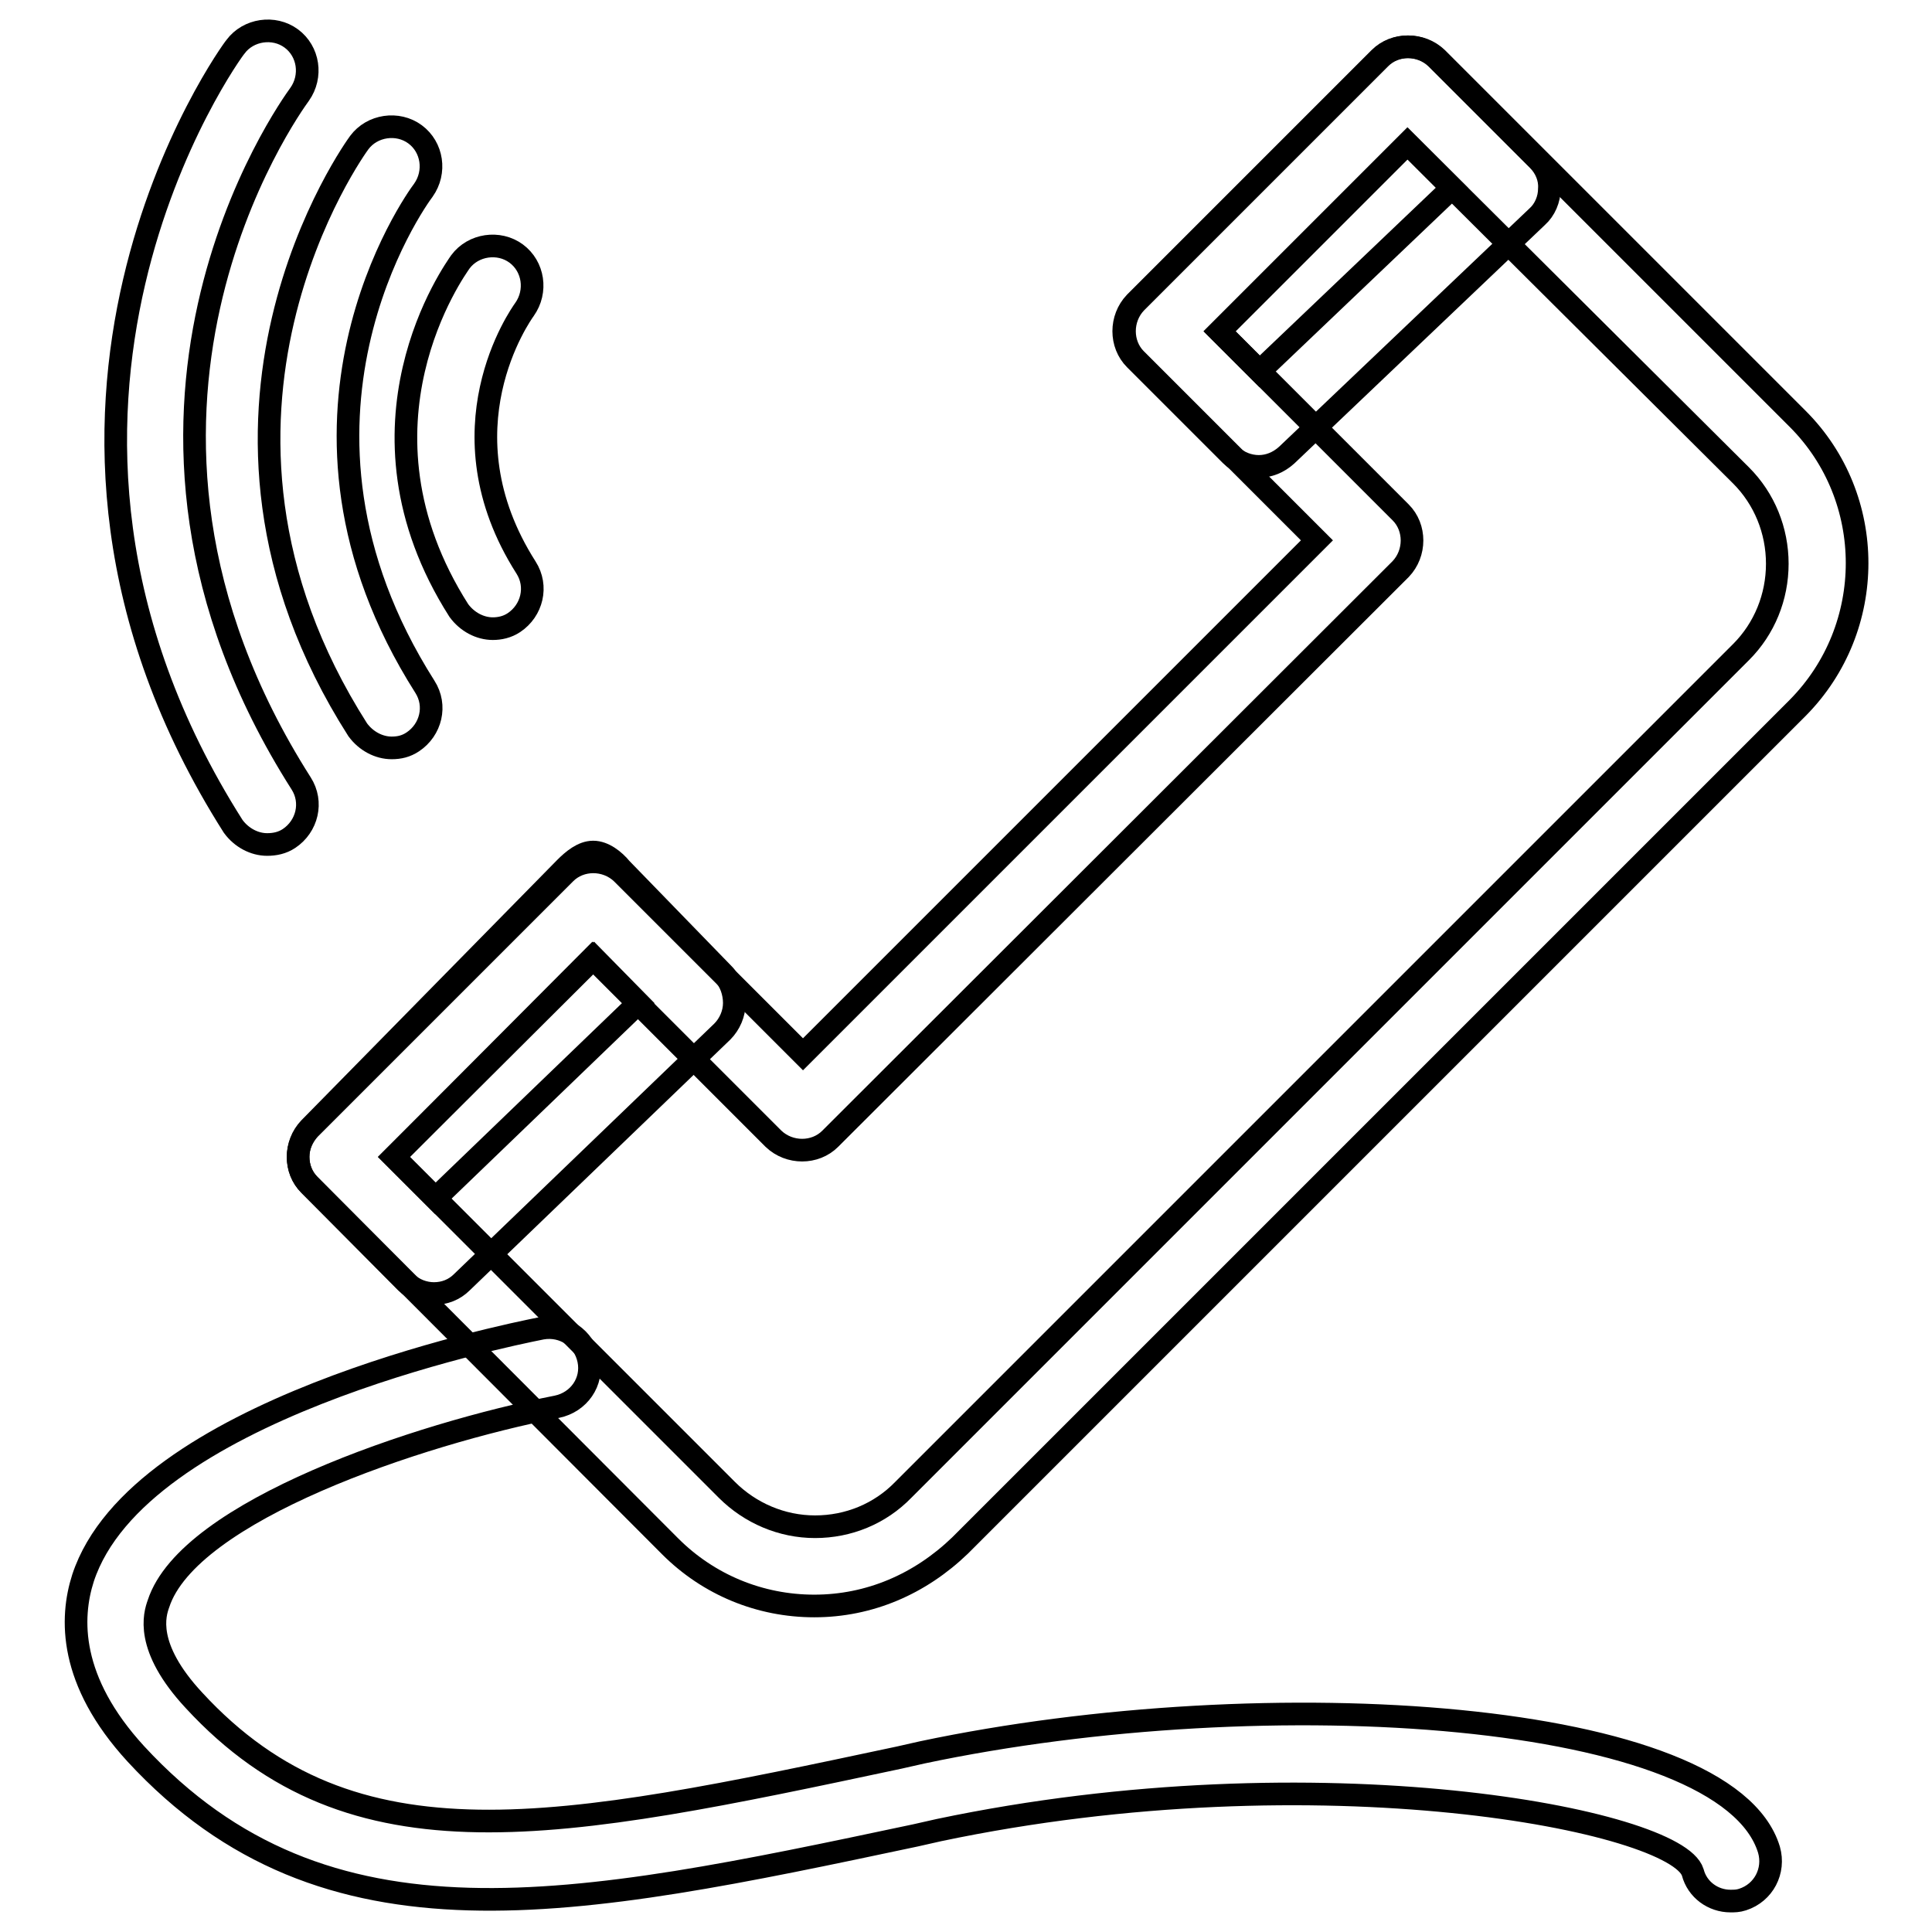
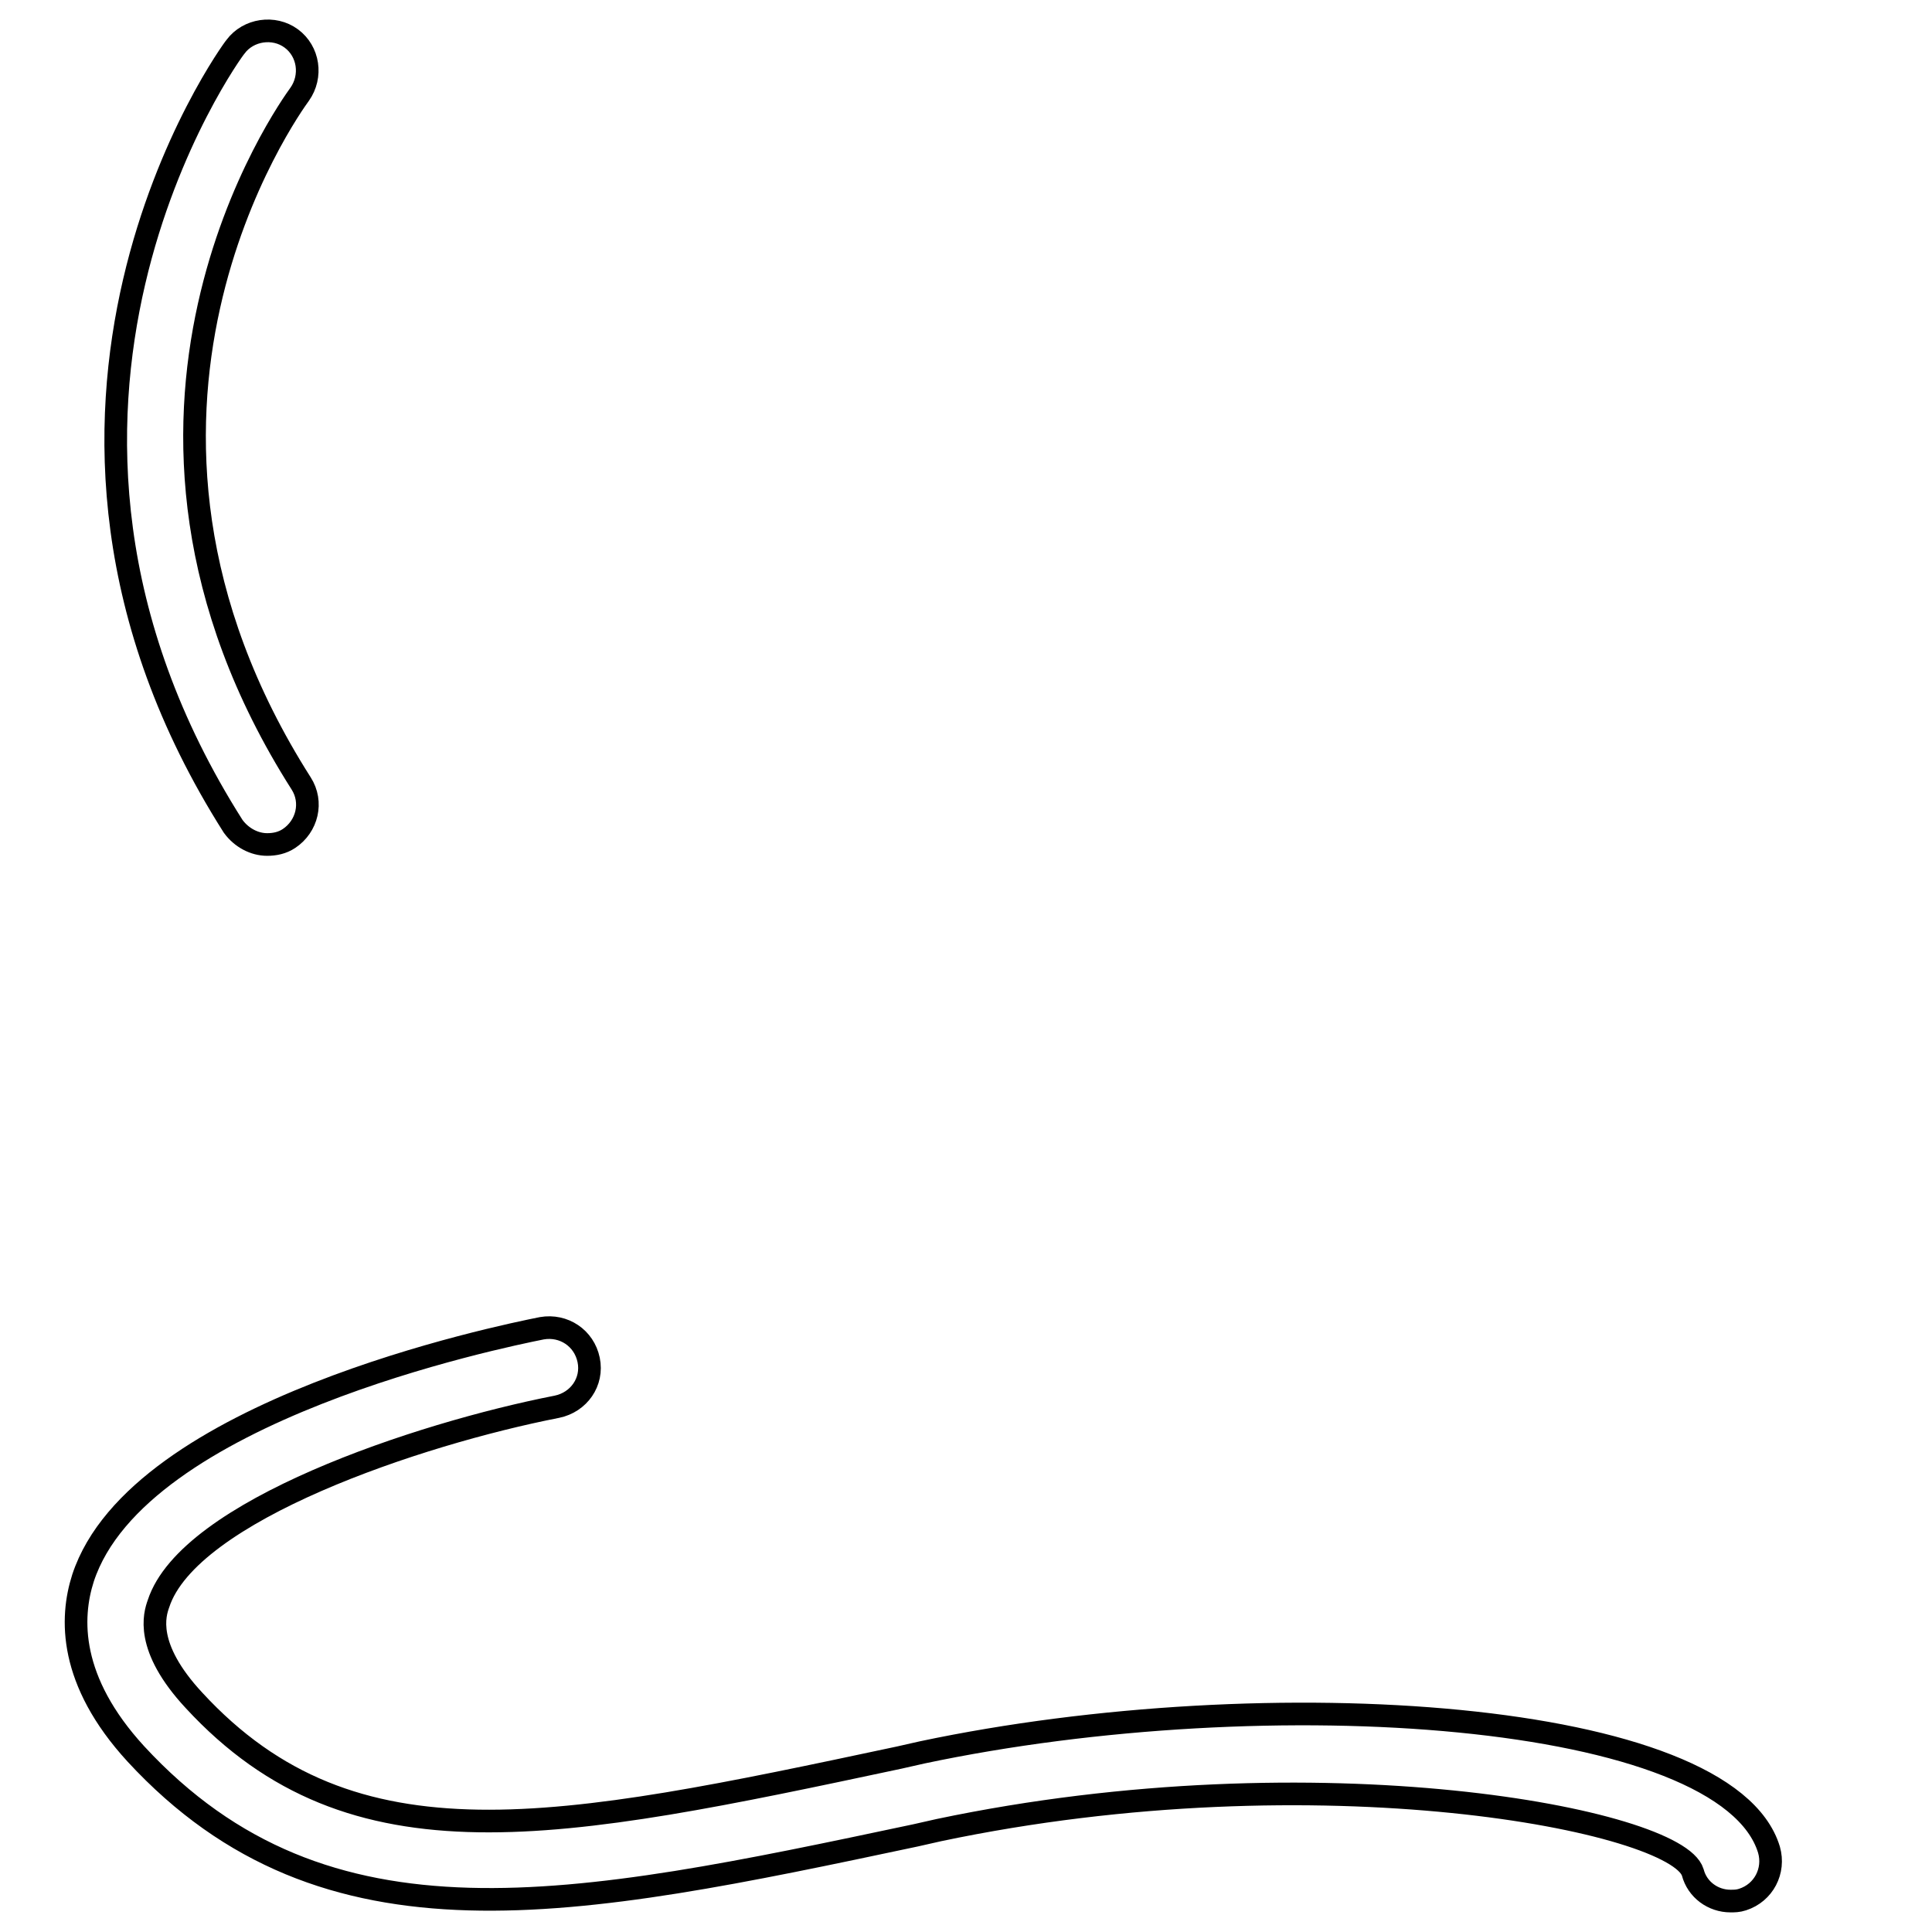
<svg xmlns="http://www.w3.org/2000/svg" version="1.1" x="0px" y="0px" viewBox="0 0 256 256" enable-background="new 0 0 256 256" xml:space="preserve">
  <g>
    <g>
-       <path stroke-width="3" fill-opacity="0" stroke="#000000" d="M107.9,212.8c-7.2,0-14-2.8-19.1-7.9L41,157c-1-1-1.5-2.3-1.5-3.7c0-1.4,0.6-2.7,1.5-3.7l33.9-33.9c2-2,5.4-2,7.5,0l24,24l68.1-68.1l-24-24c-2-2-2-5.4,0-7.5l32.4-32.4c2-2,5.4-2,7.5,0l47.8,47.8c10.5,10.5,10.5,27.7,0,38.3l-111,111C121.9,209.9,115.2,212.8,107.9,212.8z M52.2,153.3l44.1,44.1c3.1,3.1,7.3,4.9,11.7,4.9c4.4,0,8.6-1.7,11.7-4.9l111-111c3.1-3.1,4.8-7.3,4.8-11.7c0-4.4-1.7-8.6-4.8-11.7L186.5,19l-24.9,24.9l24,24c2,2,2,5.4,0,7.5l-75.6,75.5c-2,2-5.4,2-7.5,0l-24-24L52.2,153.3z" />
      <path stroke-width="3" fill-opacity="0" stroke="#000000" d="M229.3,251.9c-2.3,0-4.4-1.5-5-3.8c-2.1-6.9-49.5-16.2-99.9-5.6l-3.1,0.7c-45.3,9.6-78.1,16.5-103.3-10.8c-8.9-9.7-8.7-18-7-23.3c7.3-22.2,55.3-32,60.8-33.1c2.9-0.5,5.6,1.3,6.2,4.2c0.6,2.9-1.3,5.6-4.2,6.2C55.4,190,25,200.2,21,212.5c-0.5,1.4-1.9,5.7,4.7,12.8c21.1,22.9,48.3,17.2,93.4,7.6l3.1-0.7c45.9-9.7,106.6-5.6,112.2,12.9c0.8,2.8-0.7,5.7-3.5,6.6C230.3,251.9,229.8,251.9,229.3,251.9z" />
-       <path stroke-width="3" fill-opacity="0" stroke="#000000" d="M166.8,61.8c-1.3,0-2.7-0.5-3.7-1.5l-12.7-12.7c-2-2-2-5.4,0-7.5l32.4-32.4c2-2,5.4-2,7.5,0l13.5,13.5c1,1,1.6,2.4,1.5,3.8c0,1.4-0.6,2.8-1.6,3.7l-33.2,31.6C169.4,61.3,168.1,61.8,166.8,61.8z M161.6,43.9l5.3,5.3l25.5-24.3l-5.9-5.9L161.6,43.9z" />
-       <path stroke-width="3" fill-opacity="0" stroke="#000000" d="M57.5,171.4c-1.3,0-2.7-0.5-3.7-1.5L41,157c-2-2-2-5.4,0-7.5l33.9-34.5c1-1,2.3-2.1,3.7-2.1h0c1.4,0,2.8,1.1,3.7,2.2L95.8,129c1,1,1.5,2.5,1.5,3.9c0,1.4-0.6,2.8-1.6,3.8l-34.5,33.2C60.2,170.9,58.9,171.4,57.5,171.4z M52.2,153.3l5.5,5.5l26.9-25.9l-5.9-6L52.2,153.3z" />
-       <path stroke-width="3" fill-opacity="0" stroke="#000000" d="M65.3,83.3c-1.7,0-3.4-0.9-4.5-2.4c-15.6-24.5-0.4-45.3,0.2-46.2c1.7-2.3,5.1-2.8,7.4-1.1c2.3,1.7,2.8,5,1.1,7.4c-0.5,0.7-11.4,16,0.2,34.2c1.6,2.5,0.8,5.7-1.6,7.3C67.2,83.1,66.2,83.3,65.3,83.3z" />
-       <path stroke-width="3" fill-opacity="0" stroke="#000000" d="M51.9,99.1c-1.7,0-3.4-0.9-4.5-2.4c-26.4-41.4-0.1-77.4,0.2-77.8c1.7-2.3,5.1-2.8,7.4-1.1s2.8,5,1.1,7.4c-1,1.3-22.1,30.7,0.2,65.8c1.6,2.5,0.8,5.7-1.6,7.3C53.8,98.9,52.9,99.1,51.9,99.1z" />
      <path stroke-width="3" fill-opacity="0" stroke="#000000" d="M35.4,111.9c-1.7,0-3.4-0.9-4.5-2.4C-4.1,54.4,30.8,6.6,31.2,6.2c1.7-2.3,5.1-2.8,7.4-1.1s2.8,5,1.1,7.4c-1.3,1.8-30.8,42.6,0.2,91.3c1.6,2.5,0.8,5.7-1.6,7.3C37.4,111.7,36.4,111.9,35.4,111.9z" />
    </g>
  </g>
</svg>